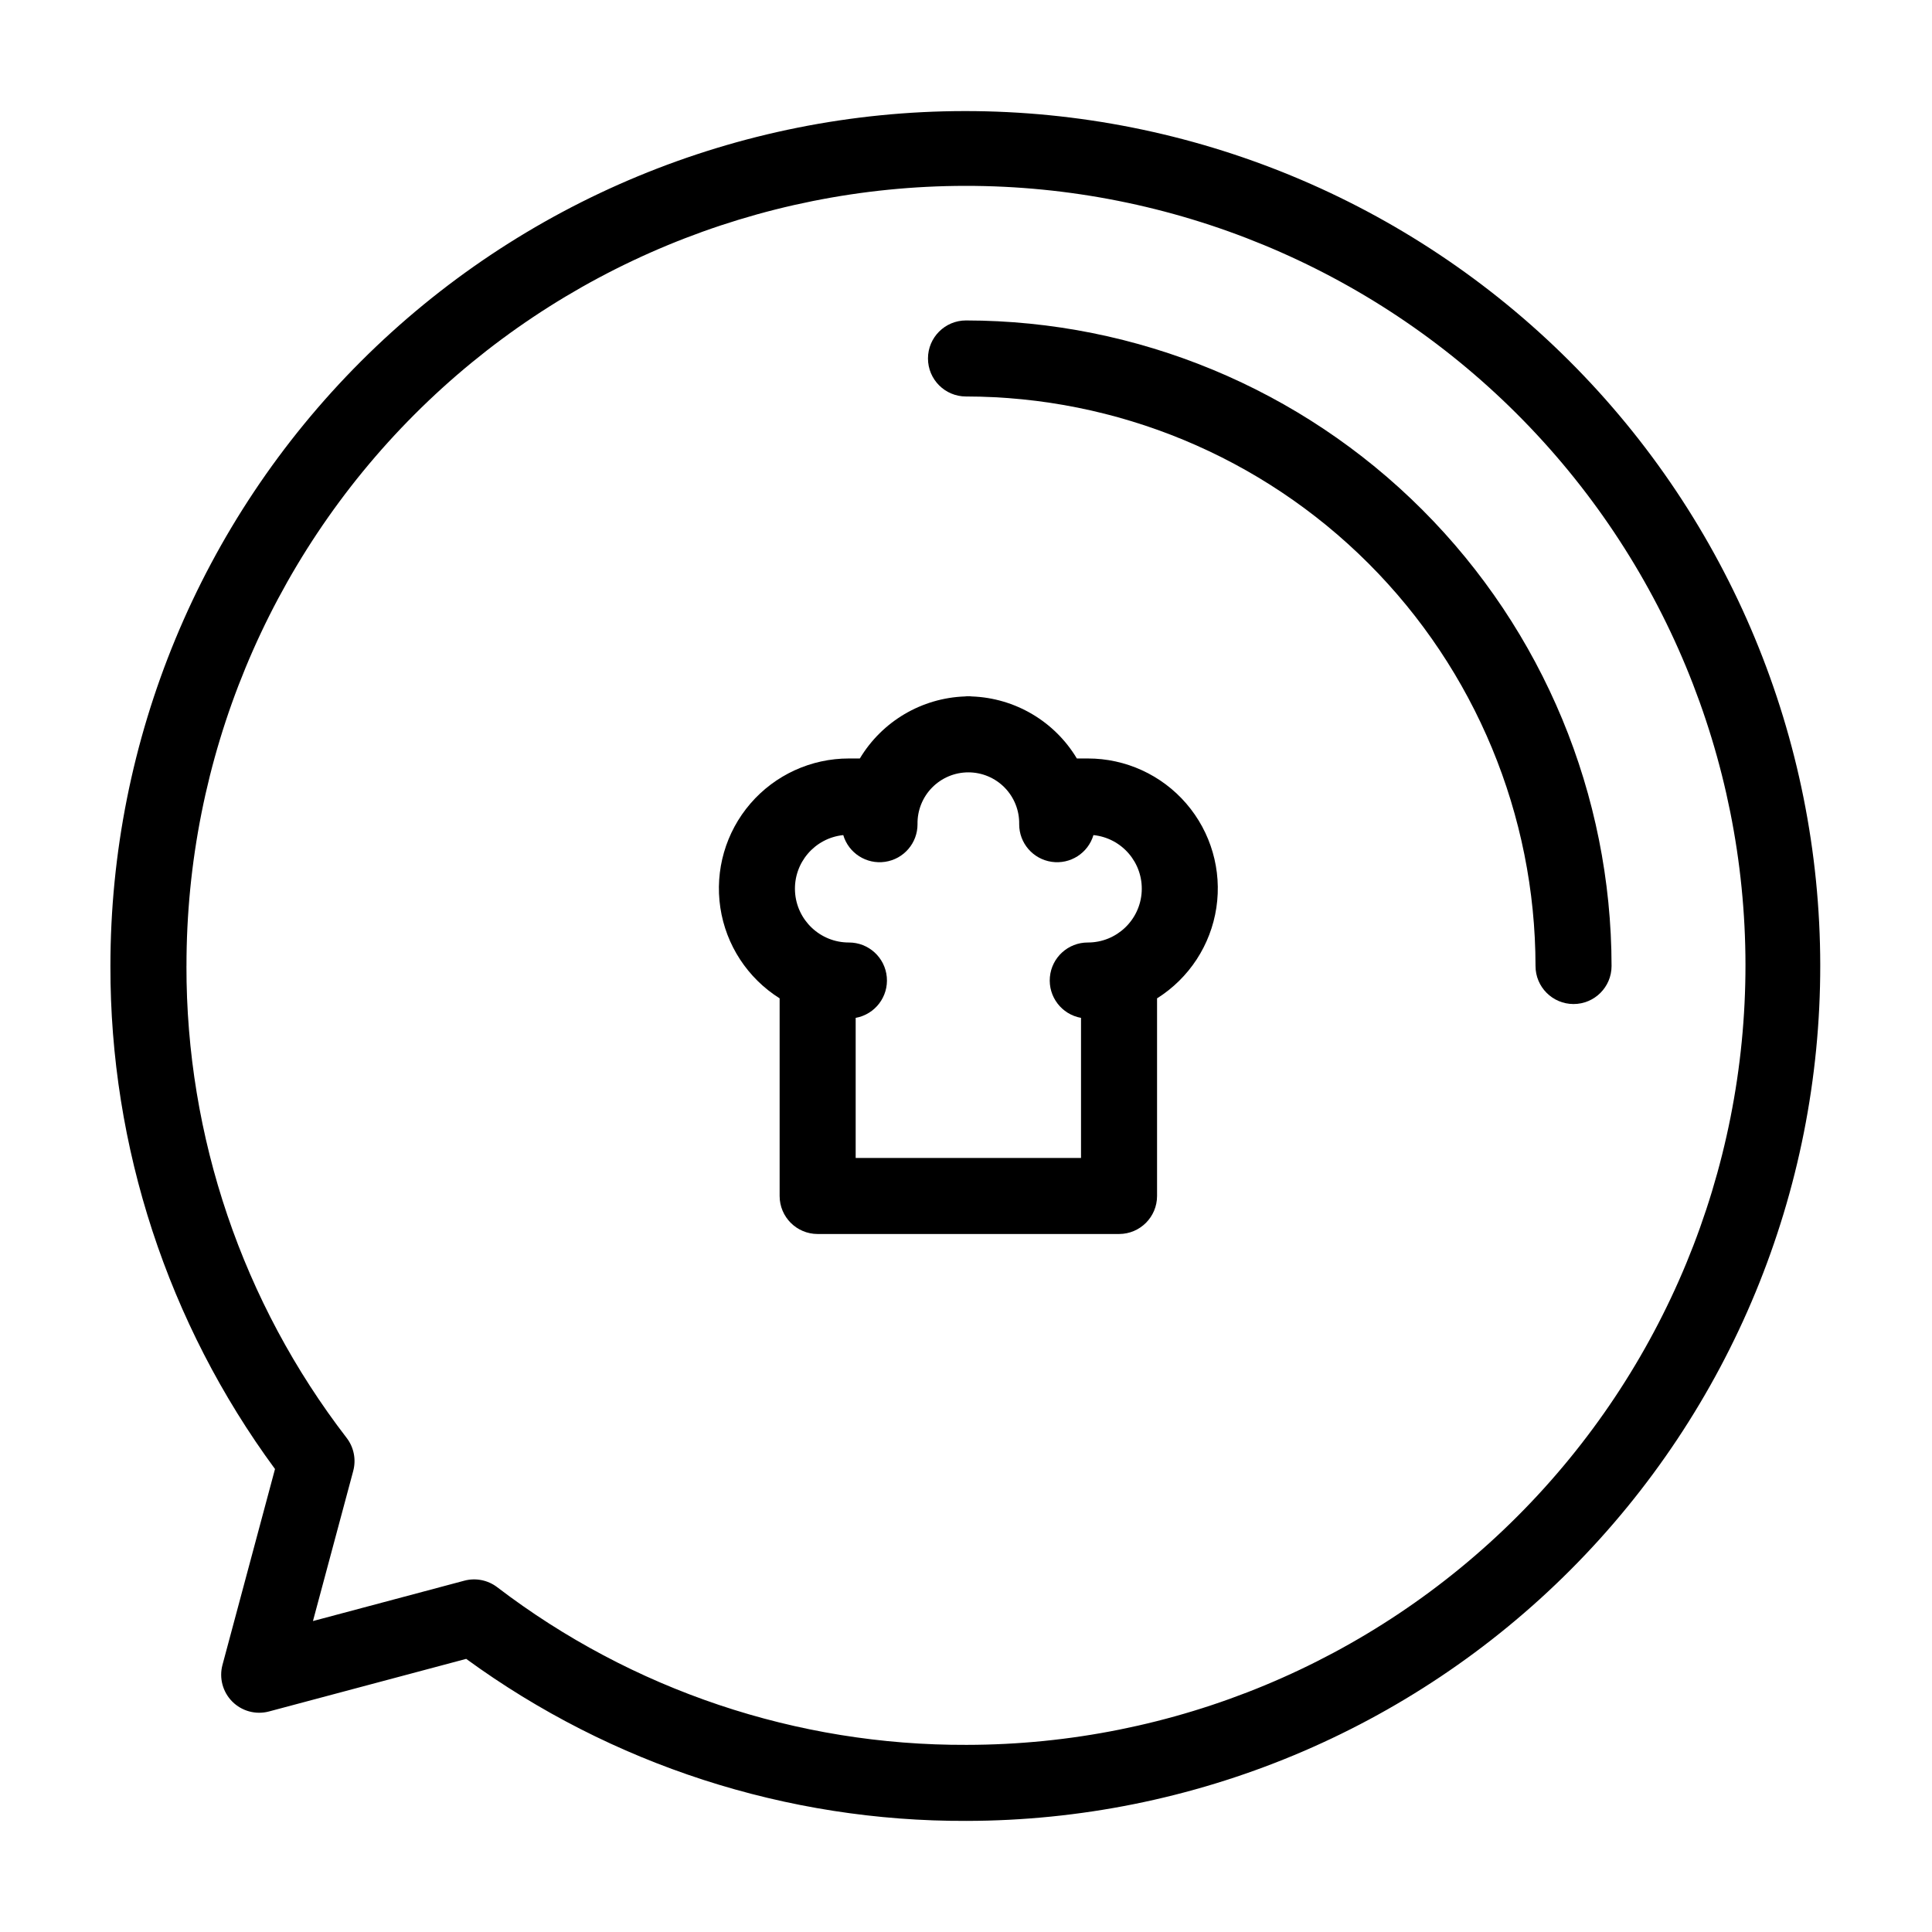
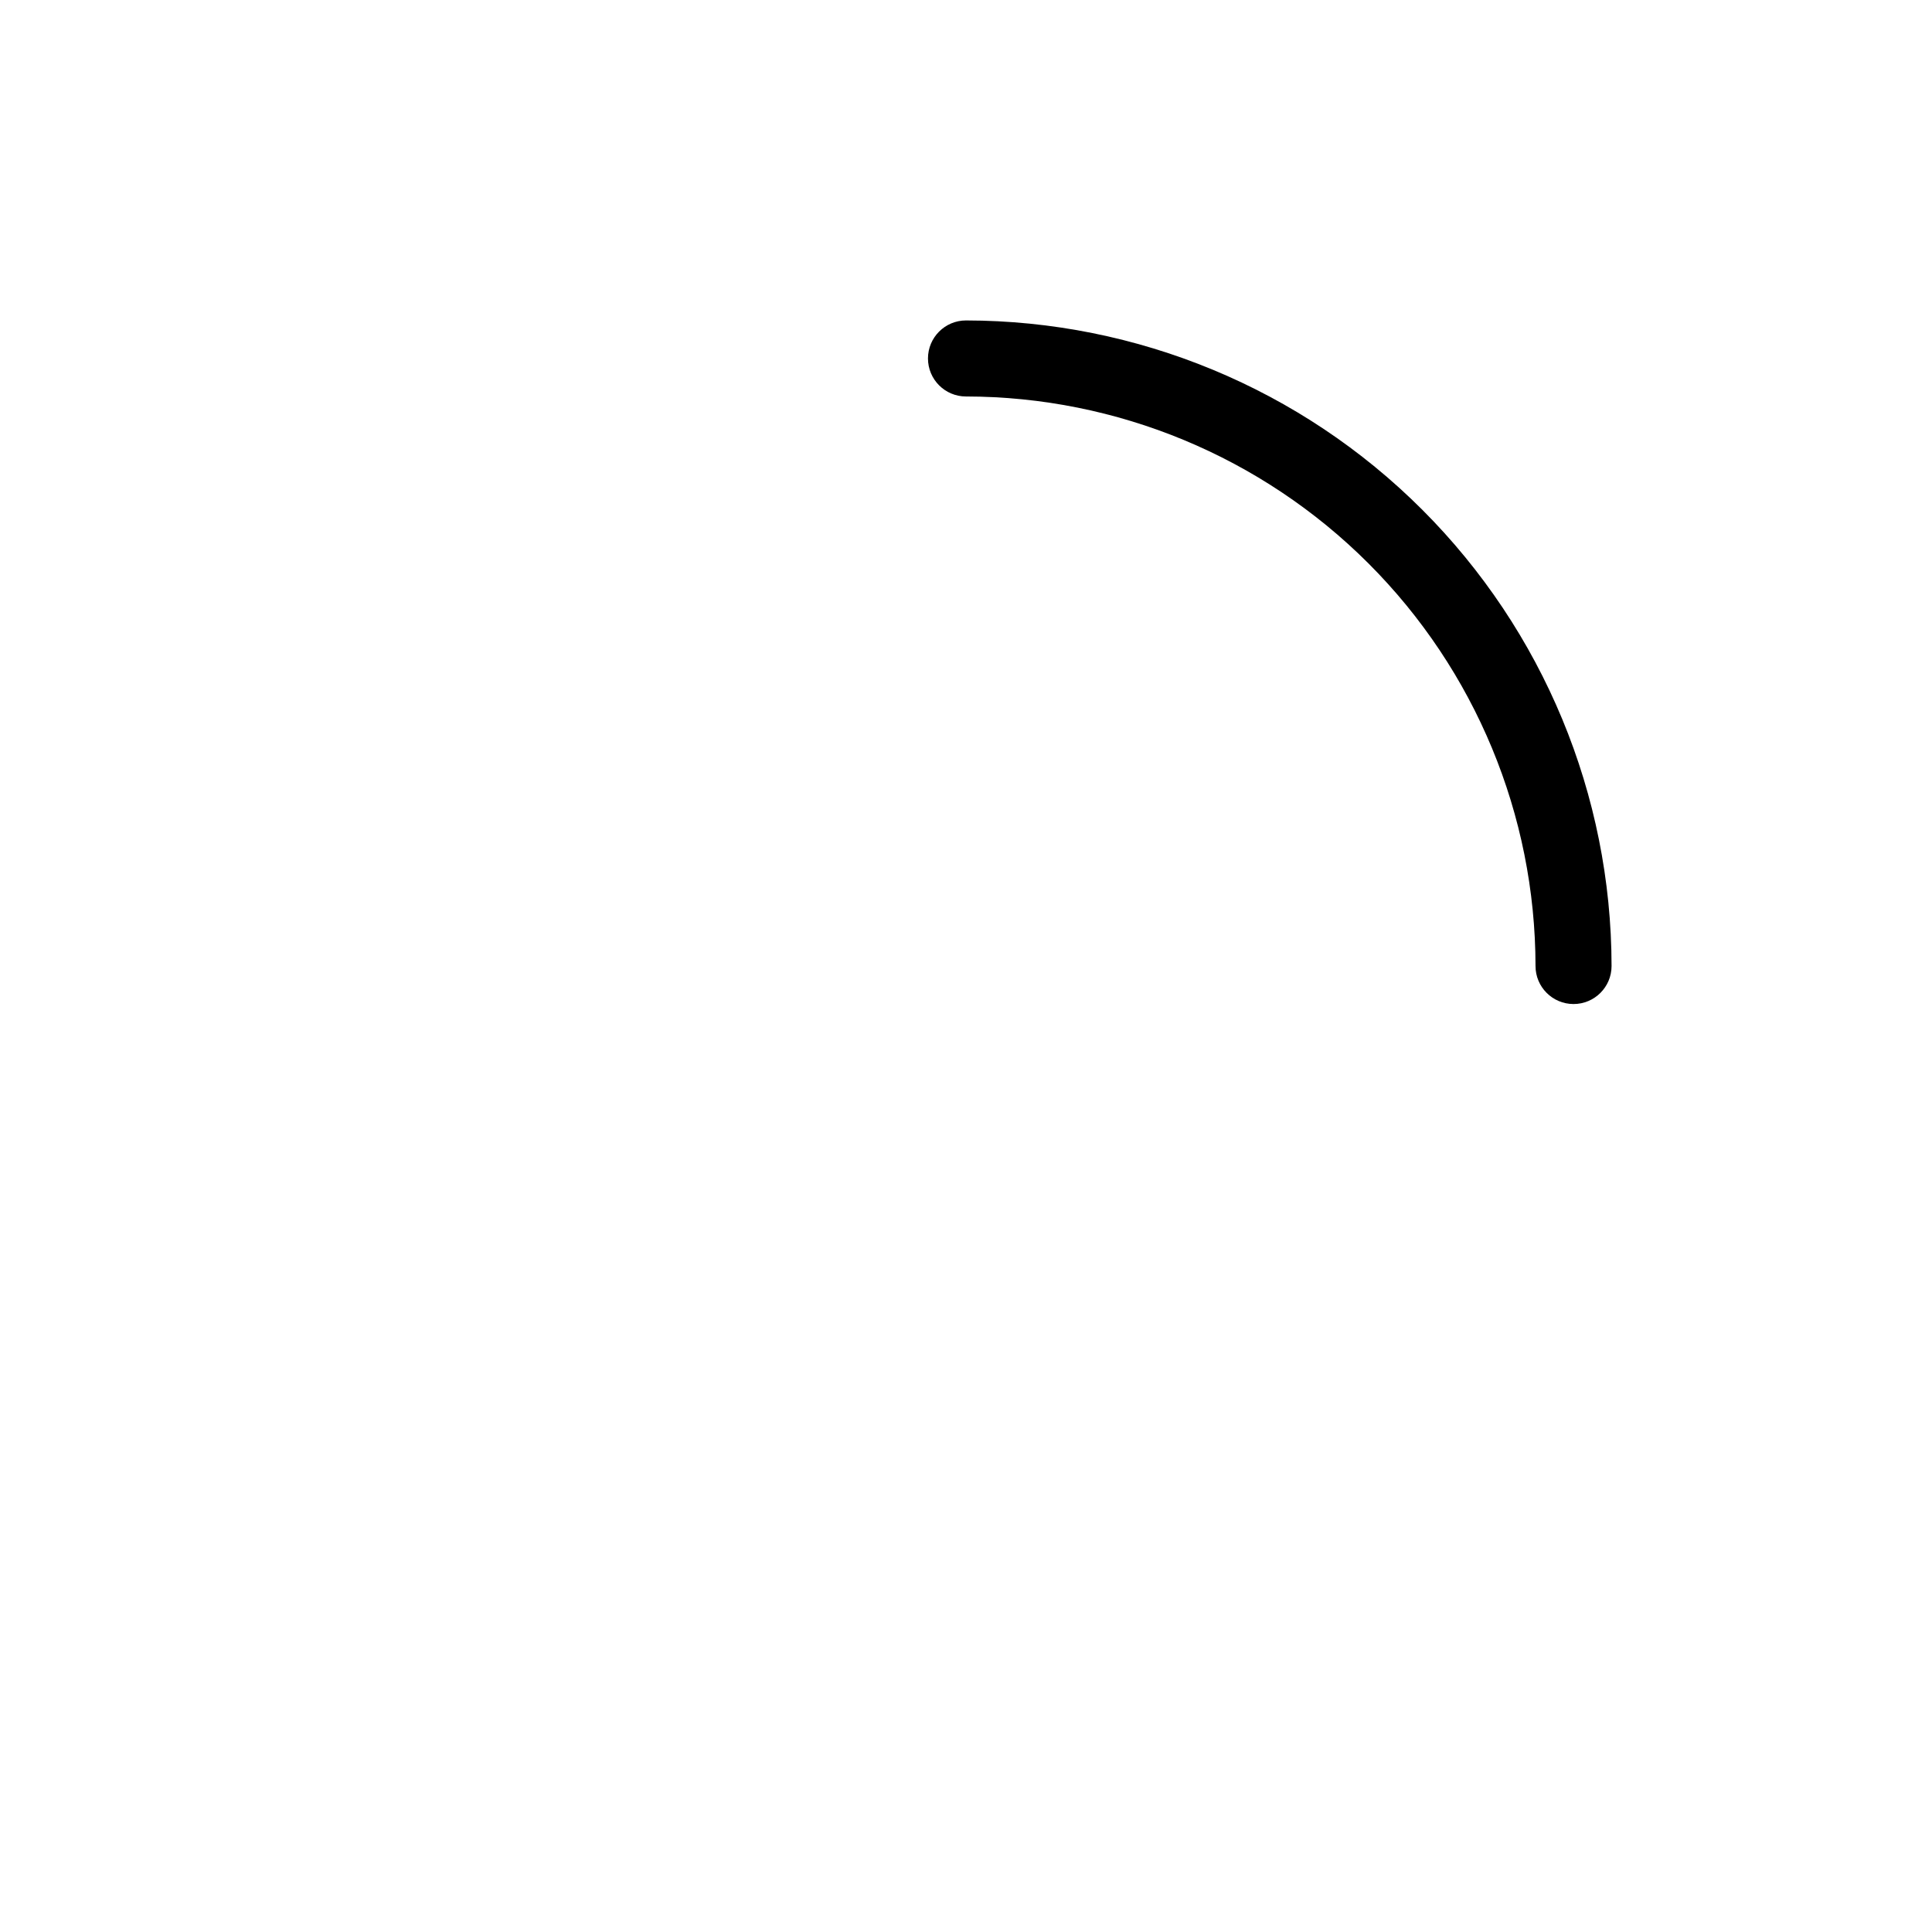
<svg xmlns="http://www.w3.org/2000/svg" fill="#000000" width="800px" height="800px" version="1.1" viewBox="144 144 512 512">
  <g>
-     <path d="m350.61 408.57v52.379c0 5.562 4.512 10.074 10.074 10.074h79.875c5.562 0 10.074-4.512 10.074-10.074v-52.375c8.492-5.34 14.23-14.117 15.719-24.035 1.488-9.918-1.422-19.992-7.973-27.586-6.547-7.598-16.082-11.961-26.109-11.949h-2.891c-5.902-9.844-16.387-16.031-27.855-16.441-0.203-0.012-0.395-0.059-0.602-0.059-0.102 0-0.199 0.016-0.297 0.016-0.102 0-0.195-0.016-0.297-0.016-0.207 0-0.398 0.047-0.602 0.059h-0.004c-11.469 0.41-21.953 6.598-27.855 16.441h-2.894c-10.027-0.008-19.559 4.356-26.105 11.949-6.547 7.598-9.457 17.668-7.973 27.586 1.488 9.918 7.227 18.691 15.715 24.031zm16.863-43.266v0.004c1.422 4.789 6.148 7.809 11.09 7.082 4.945-0.727 8.605-4.973 8.59-9.969-0.07-3.621 1.316-7.113 3.852-9.699 2.535-2.582 6-4.039 9.621-4.039 3.617 0 7.086 1.457 9.617 4.039 2.535 2.586 3.922 6.078 3.852 9.699-0.016 4.996 3.644 9.242 8.59 9.969 4.945 0.727 9.668-2.293 11.09-7.082 7.566 0.781 13.191 7.356 12.789 14.949s-6.691 13.539-14.293 13.516c-5.219-0.004-9.574 3.973-10.039 9.168-0.465 5.195 3.117 9.883 8.25 10.805v37.129l-59.719-0.004v-37.125c5.133-0.922 8.715-5.609 8.25-10.805-0.465-5.195-4.82-9.176-10.039-9.168-7.602 0.02-13.883-5.926-14.285-13.52-0.398-7.59 5.223-14.164 12.785-14.945z" />
-     <path d="m202.96 585.21c-0.934 3.477 0.059 7.184 2.598 9.73 2.543 2.547 6.25 3.543 9.727 2.617l52.262-13.938 0.004 0.004c38.5 28.082 84.969 43.125 132.62 42.934 60.07-0.094 117.64-24.031 160.06-66.562 42.418-42.527 66.215-100.16 66.152-160.23-0.059-60.066-23.973-117.65-66.477-160.09-42.508-42.441-100.13-66.266-160.2-66.238-60.066 0.031-117.66 23.914-160.13 66.398-42.461 42.484-66.316 100.09-66.316 160.16-0.094 47.957 15.195 94.684 43.617 133.31zm-9.539-185.21c-0.047-54.789 21.676-107.35 60.383-146.12 38.711-38.773 91.234-60.582 146.02-60.625 54.785-0.047 107.35 21.672 146.12 60.383 38.773 38.707 60.578 91.23 60.625 146.02 0.047 54.785-21.672 107.35-60.383 146.12-38.707 38.773-91.23 60.582-146.02 60.629-44.945 0.188-88.688-14.508-124.41-41.789-2.477-1.887-5.691-2.523-8.699-1.723l-40.121 10.699 10.676-39.785h-0.004c0.809-3.019 0.172-6.246-1.727-8.73-27.609-35.844-42.547-79.836-42.469-125.08z" />
    <path d="m400 249.07c40.012 0.043 78.375 15.961 106.67 44.254 28.297 28.297 44.211 66.66 44.258 106.68 0 5.562 4.512 10.074 10.078 10.074 5.562 0 10.074-4.512 10.074-10.074-0.051-45.359-18.094-88.844-50.168-120.92-32.07-32.074-75.559-50.113-120.91-50.164-5.566 0-10.078 4.512-10.078 10.074 0 5.566 4.512 10.078 10.078 10.078z" />
  </g>
</svg>